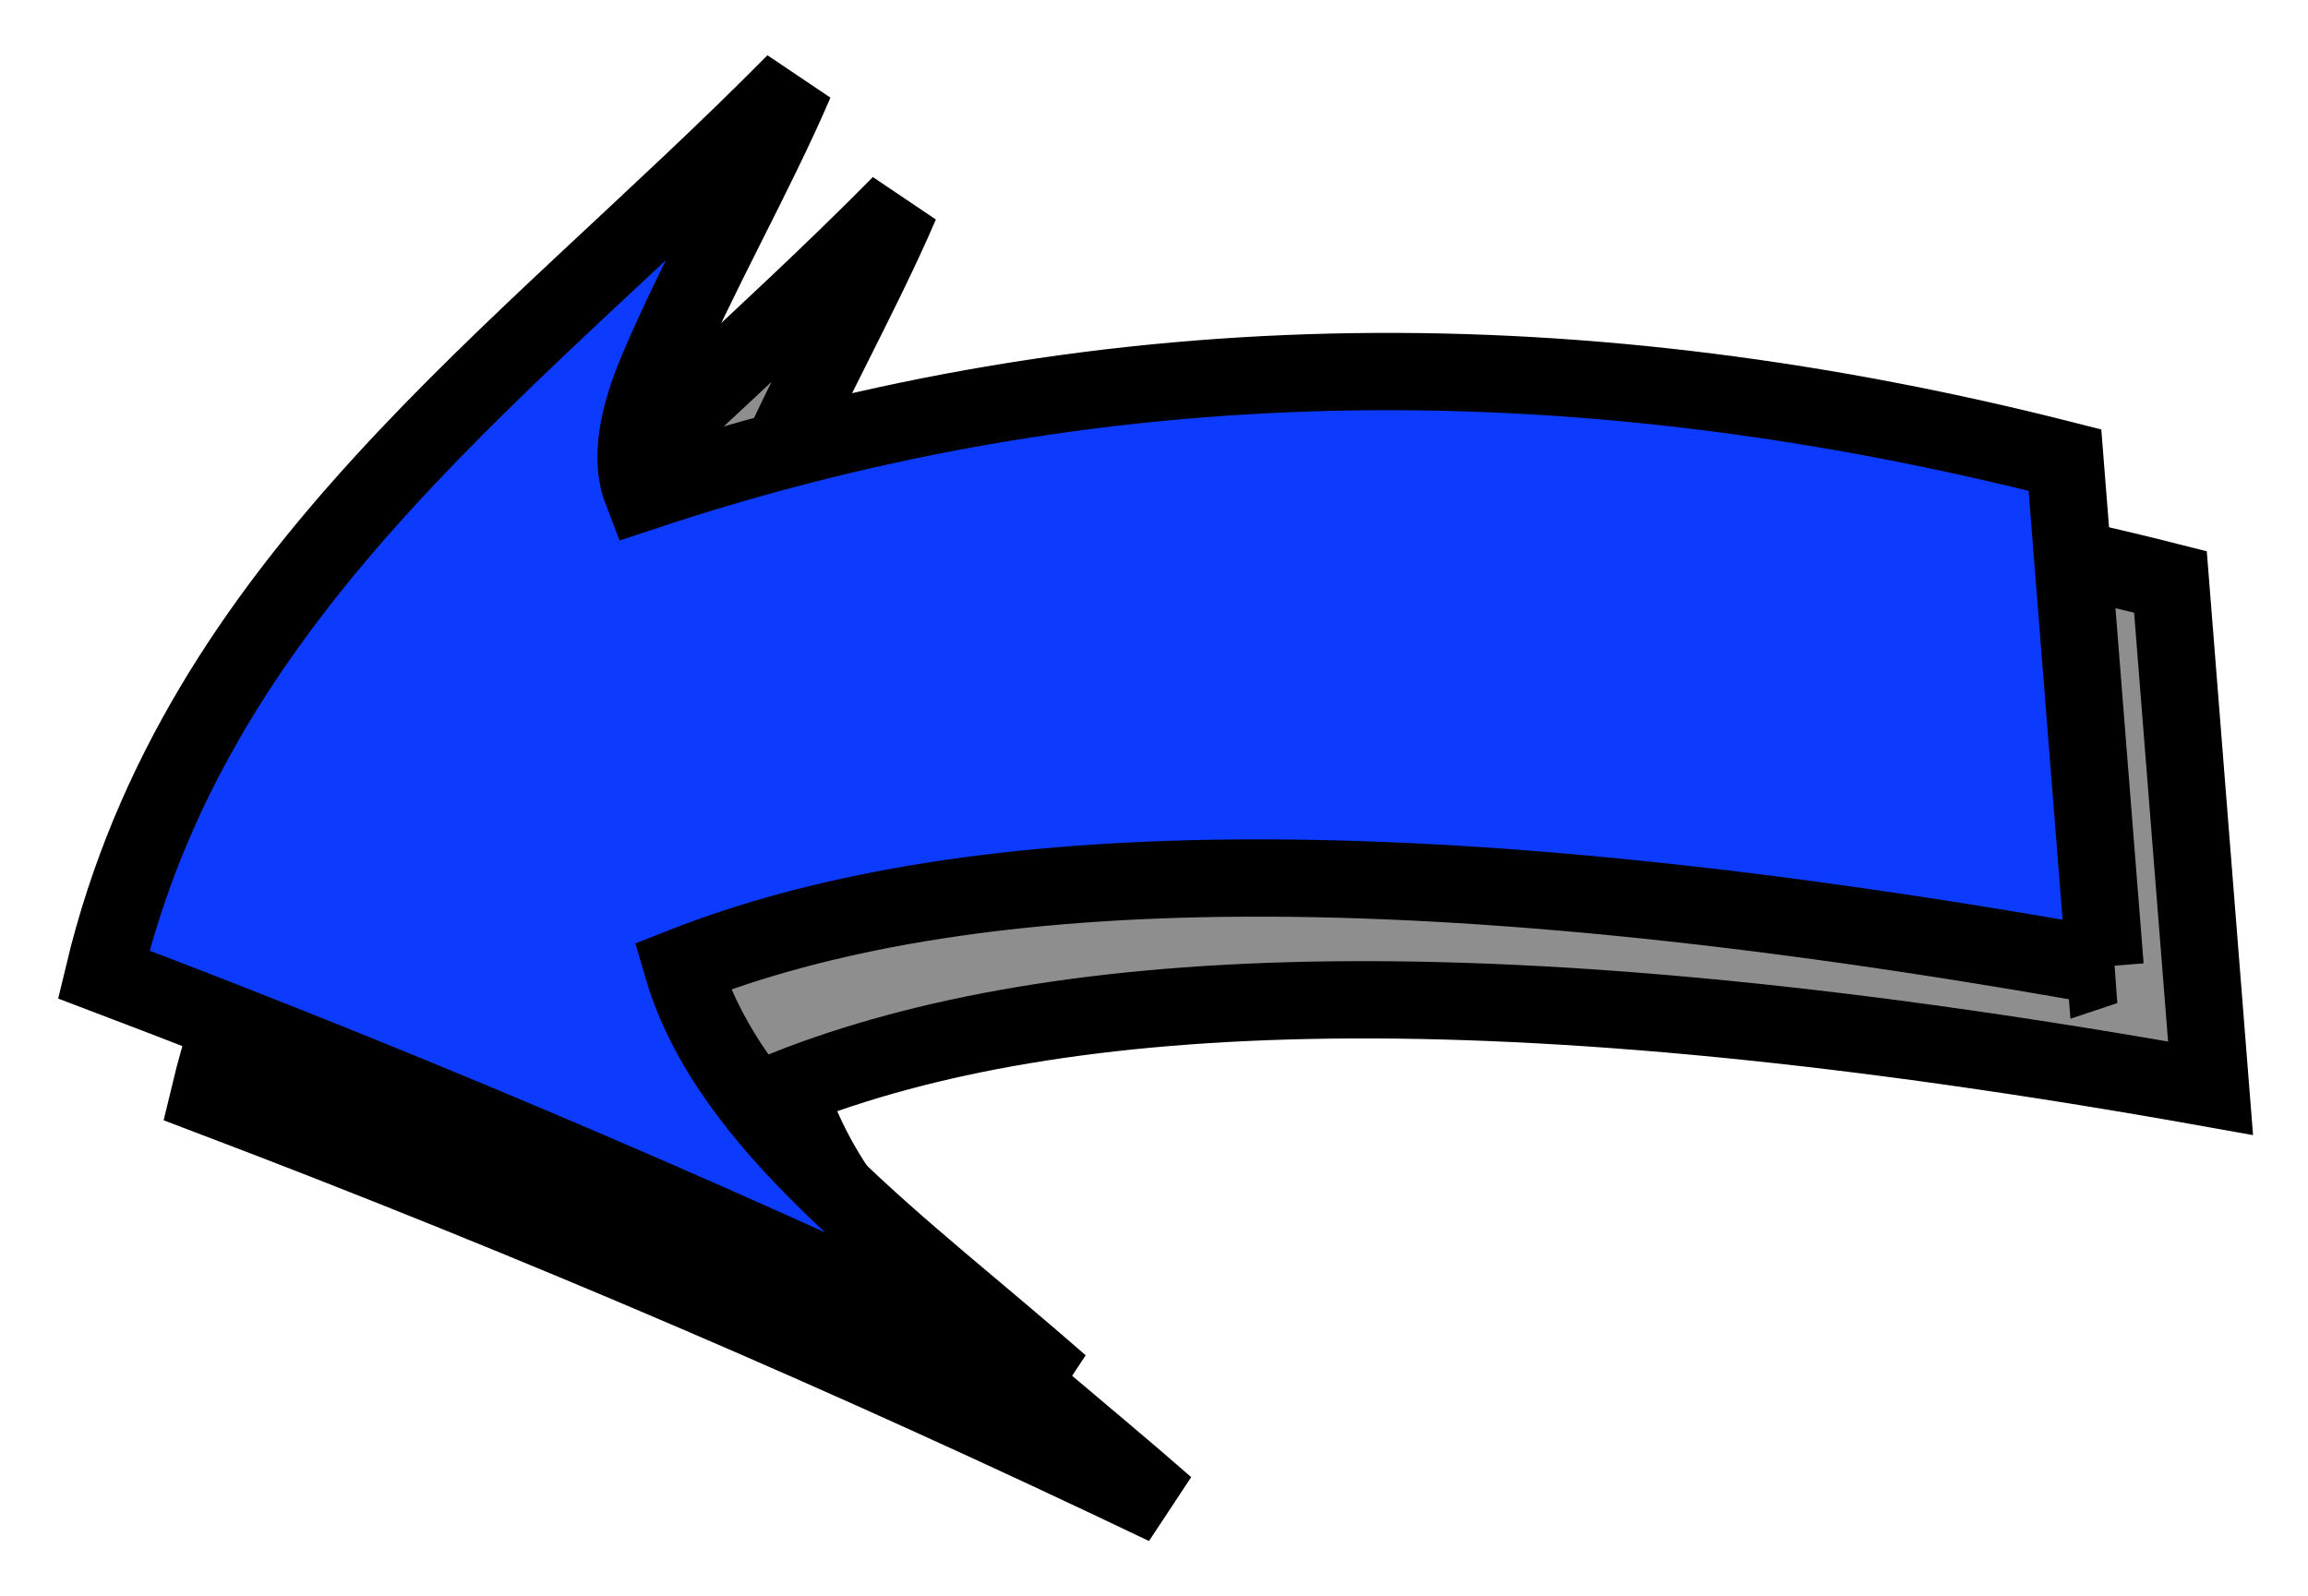
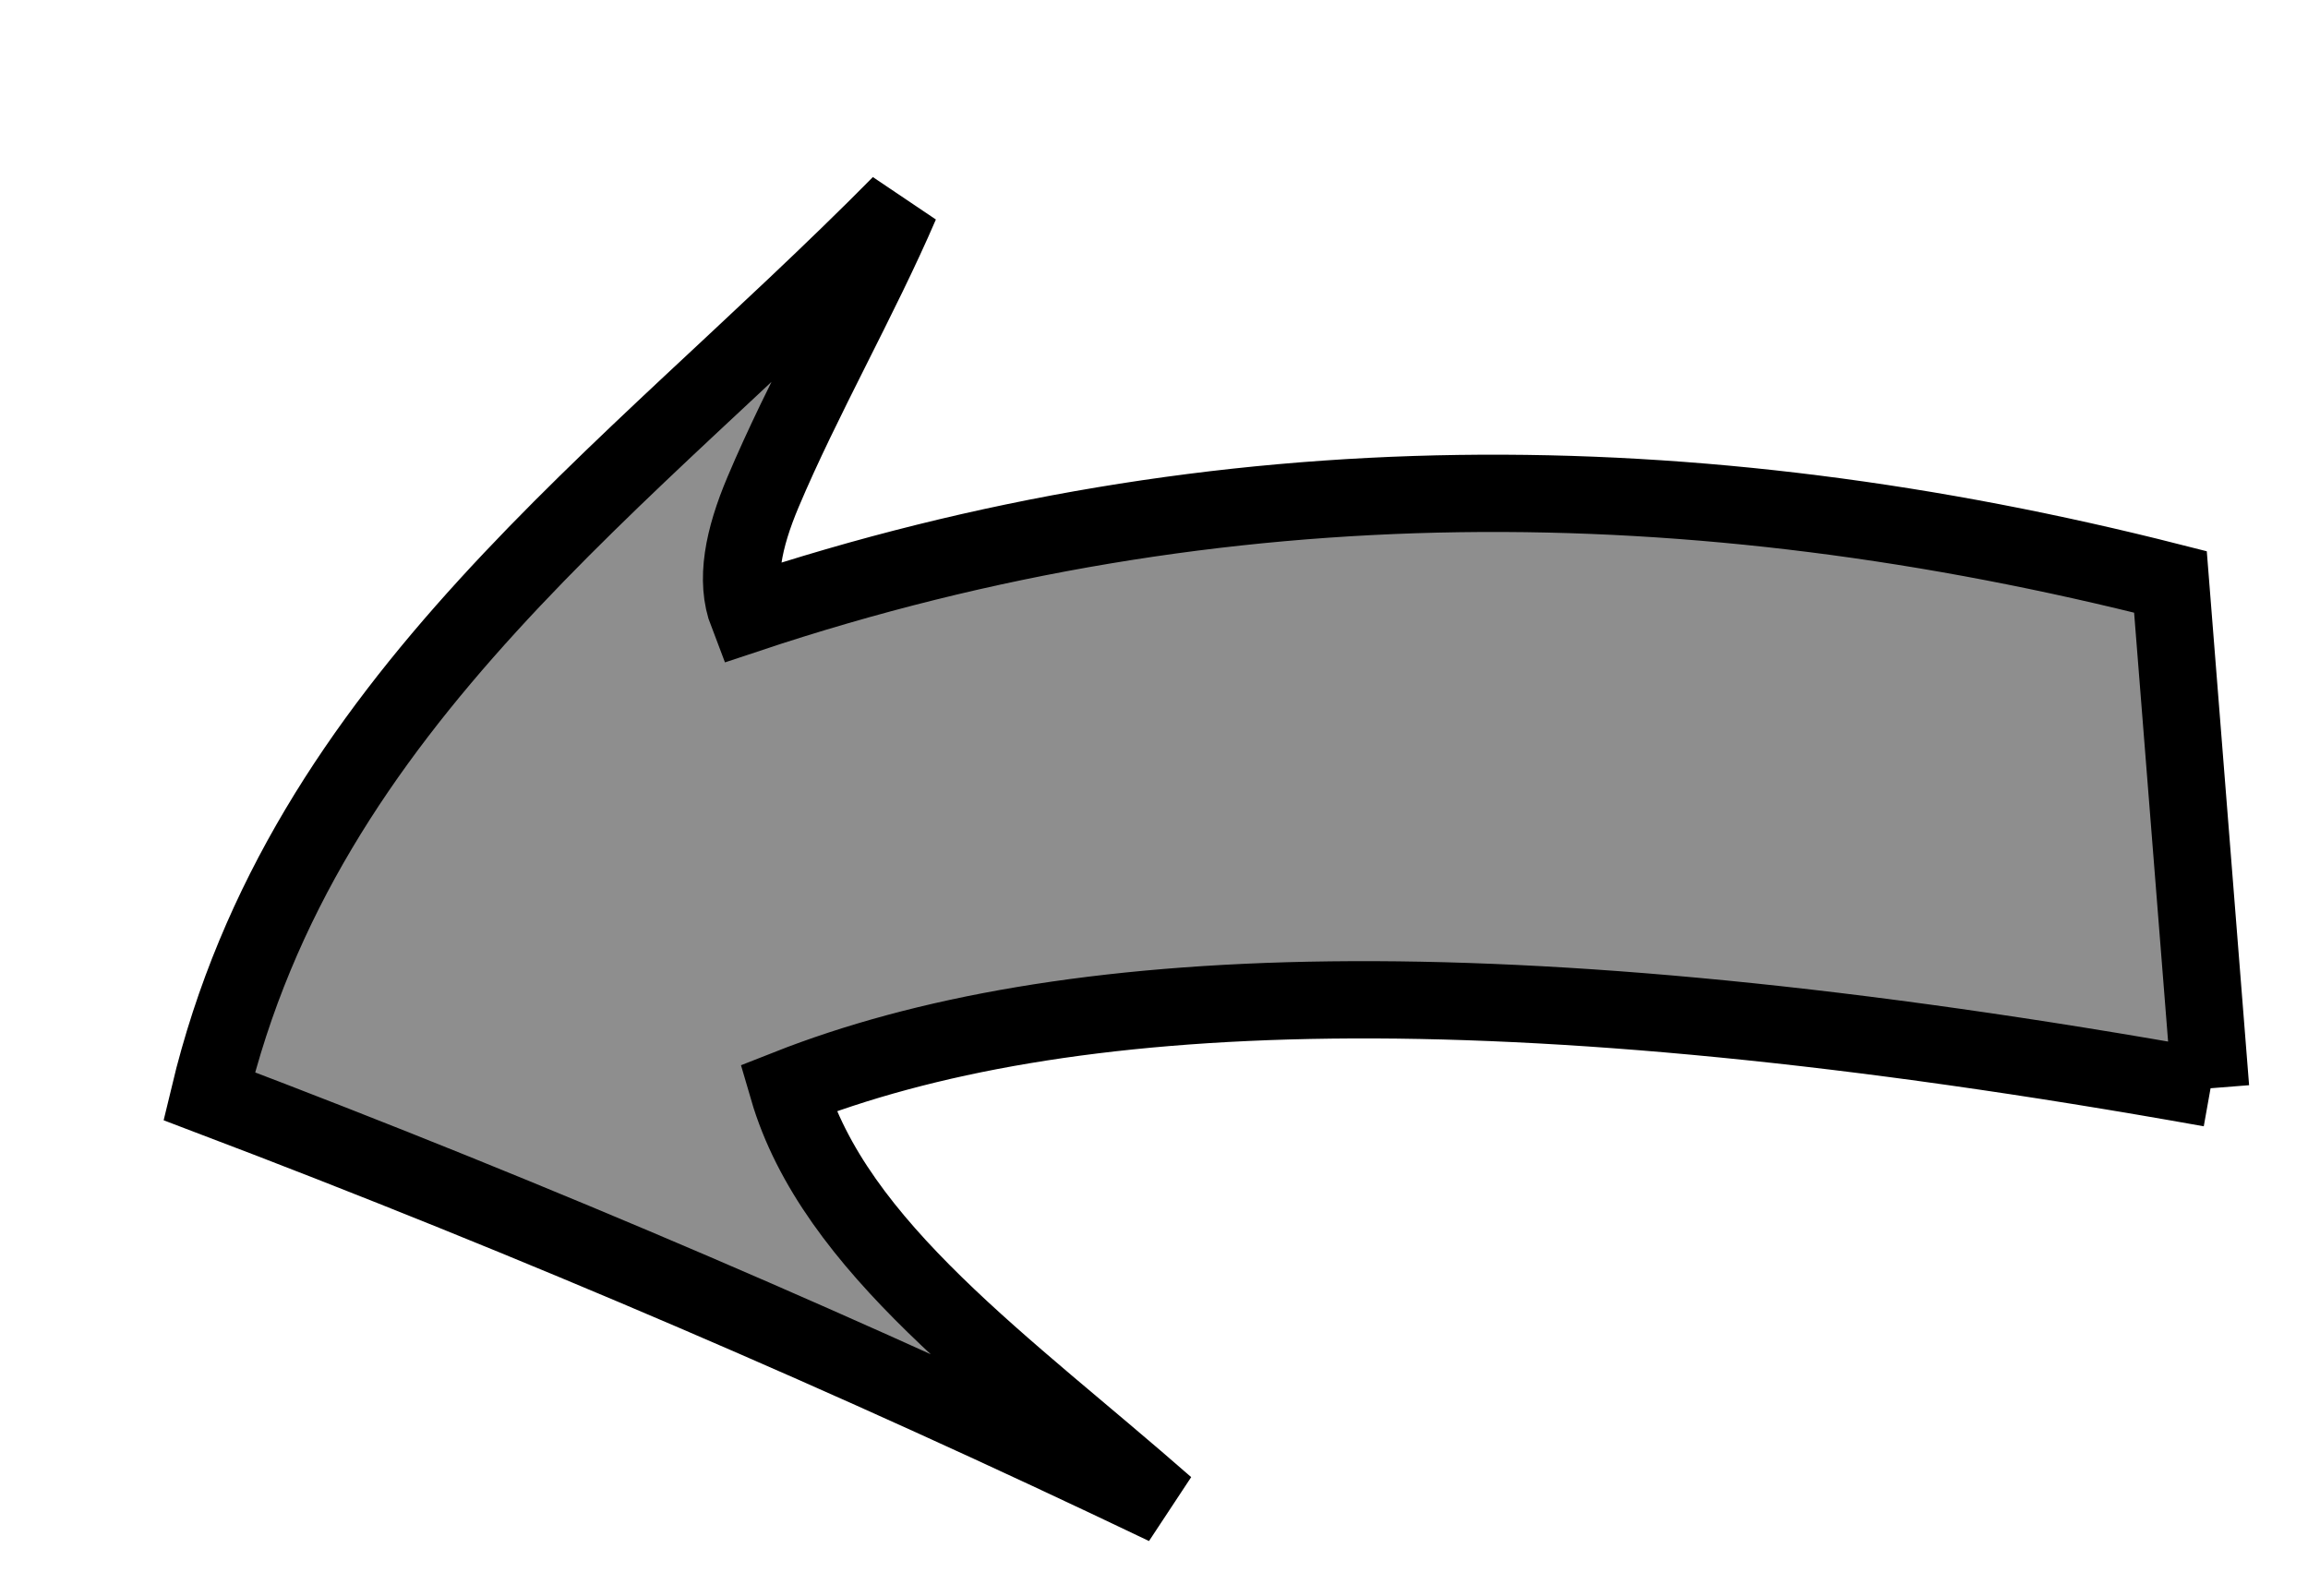
<svg xmlns="http://www.w3.org/2000/svg" viewBox="0 0 203.04 140.41" version="1.0">
  <defs>
    <filter id="a">
      <feGaussianBlur stdDeviation="4.328" />
    </filter>
  </defs>
  <g fill-rule="evenodd" stroke="#000" stroke-width="6.8">
-     <path d="M385.54 459.3c63.33-11.33 101.34-9.38 125.15 0-4.08 14-19.27 24.52-33.23 36.77 27.4-13.11 55.19-25.08 84.15-36.07-8.34-34.82-36.77-54.13-60.81-78.48 3.52 8.18 8.64 17.16 12.08 25.32 1.73 4.09 2.49 7.79 1.35 10.74-41.72-13.9-83.44-13.43-125.16-2.83l-3.53 44.55z" transform="matrix(-1 0 0 1 580.009 -363.551)" filter="url(#a)" fill="#8e8e8e" />
-     <path d="M185.189 85.03c-63.335-11.32-101.34-9.38-125.16 0 4.091 14.01 19.274 24.53 33.238 36.77-27.399-13.1-55.193-25.08-84.146-36.06C17.458 50.91 45.887 31.6 69.933 7.25c-3.521 8.19-8.649 17.16-12.088 25.32-1.725 4.09-2.491 7.8-1.347 10.74 41.719-13.89 83.441-13.43 125.16-2.83l3.53 44.55z" fill="#0c3bfe" />
+     <path d="M385.54 459.3c63.33-11.33 101.34-9.38 125.15 0-4.08 14-19.27 24.52-33.23 36.77 27.4-13.11 55.19-25.08 84.15-36.07-8.34-34.82-36.77-54.13-60.81-78.48 3.52 8.18 8.64 17.16 12.08 25.32 1.73 4.09 2.49 7.79 1.35 10.74-41.72-13.9-83.44-13.43-125.16-2.83l-3.53 44.55" transform="matrix(-1 0 0 1 580.009 -363.551)" filter="url(#a)" fill="#8e8e8e" />
  </g>
</svg>